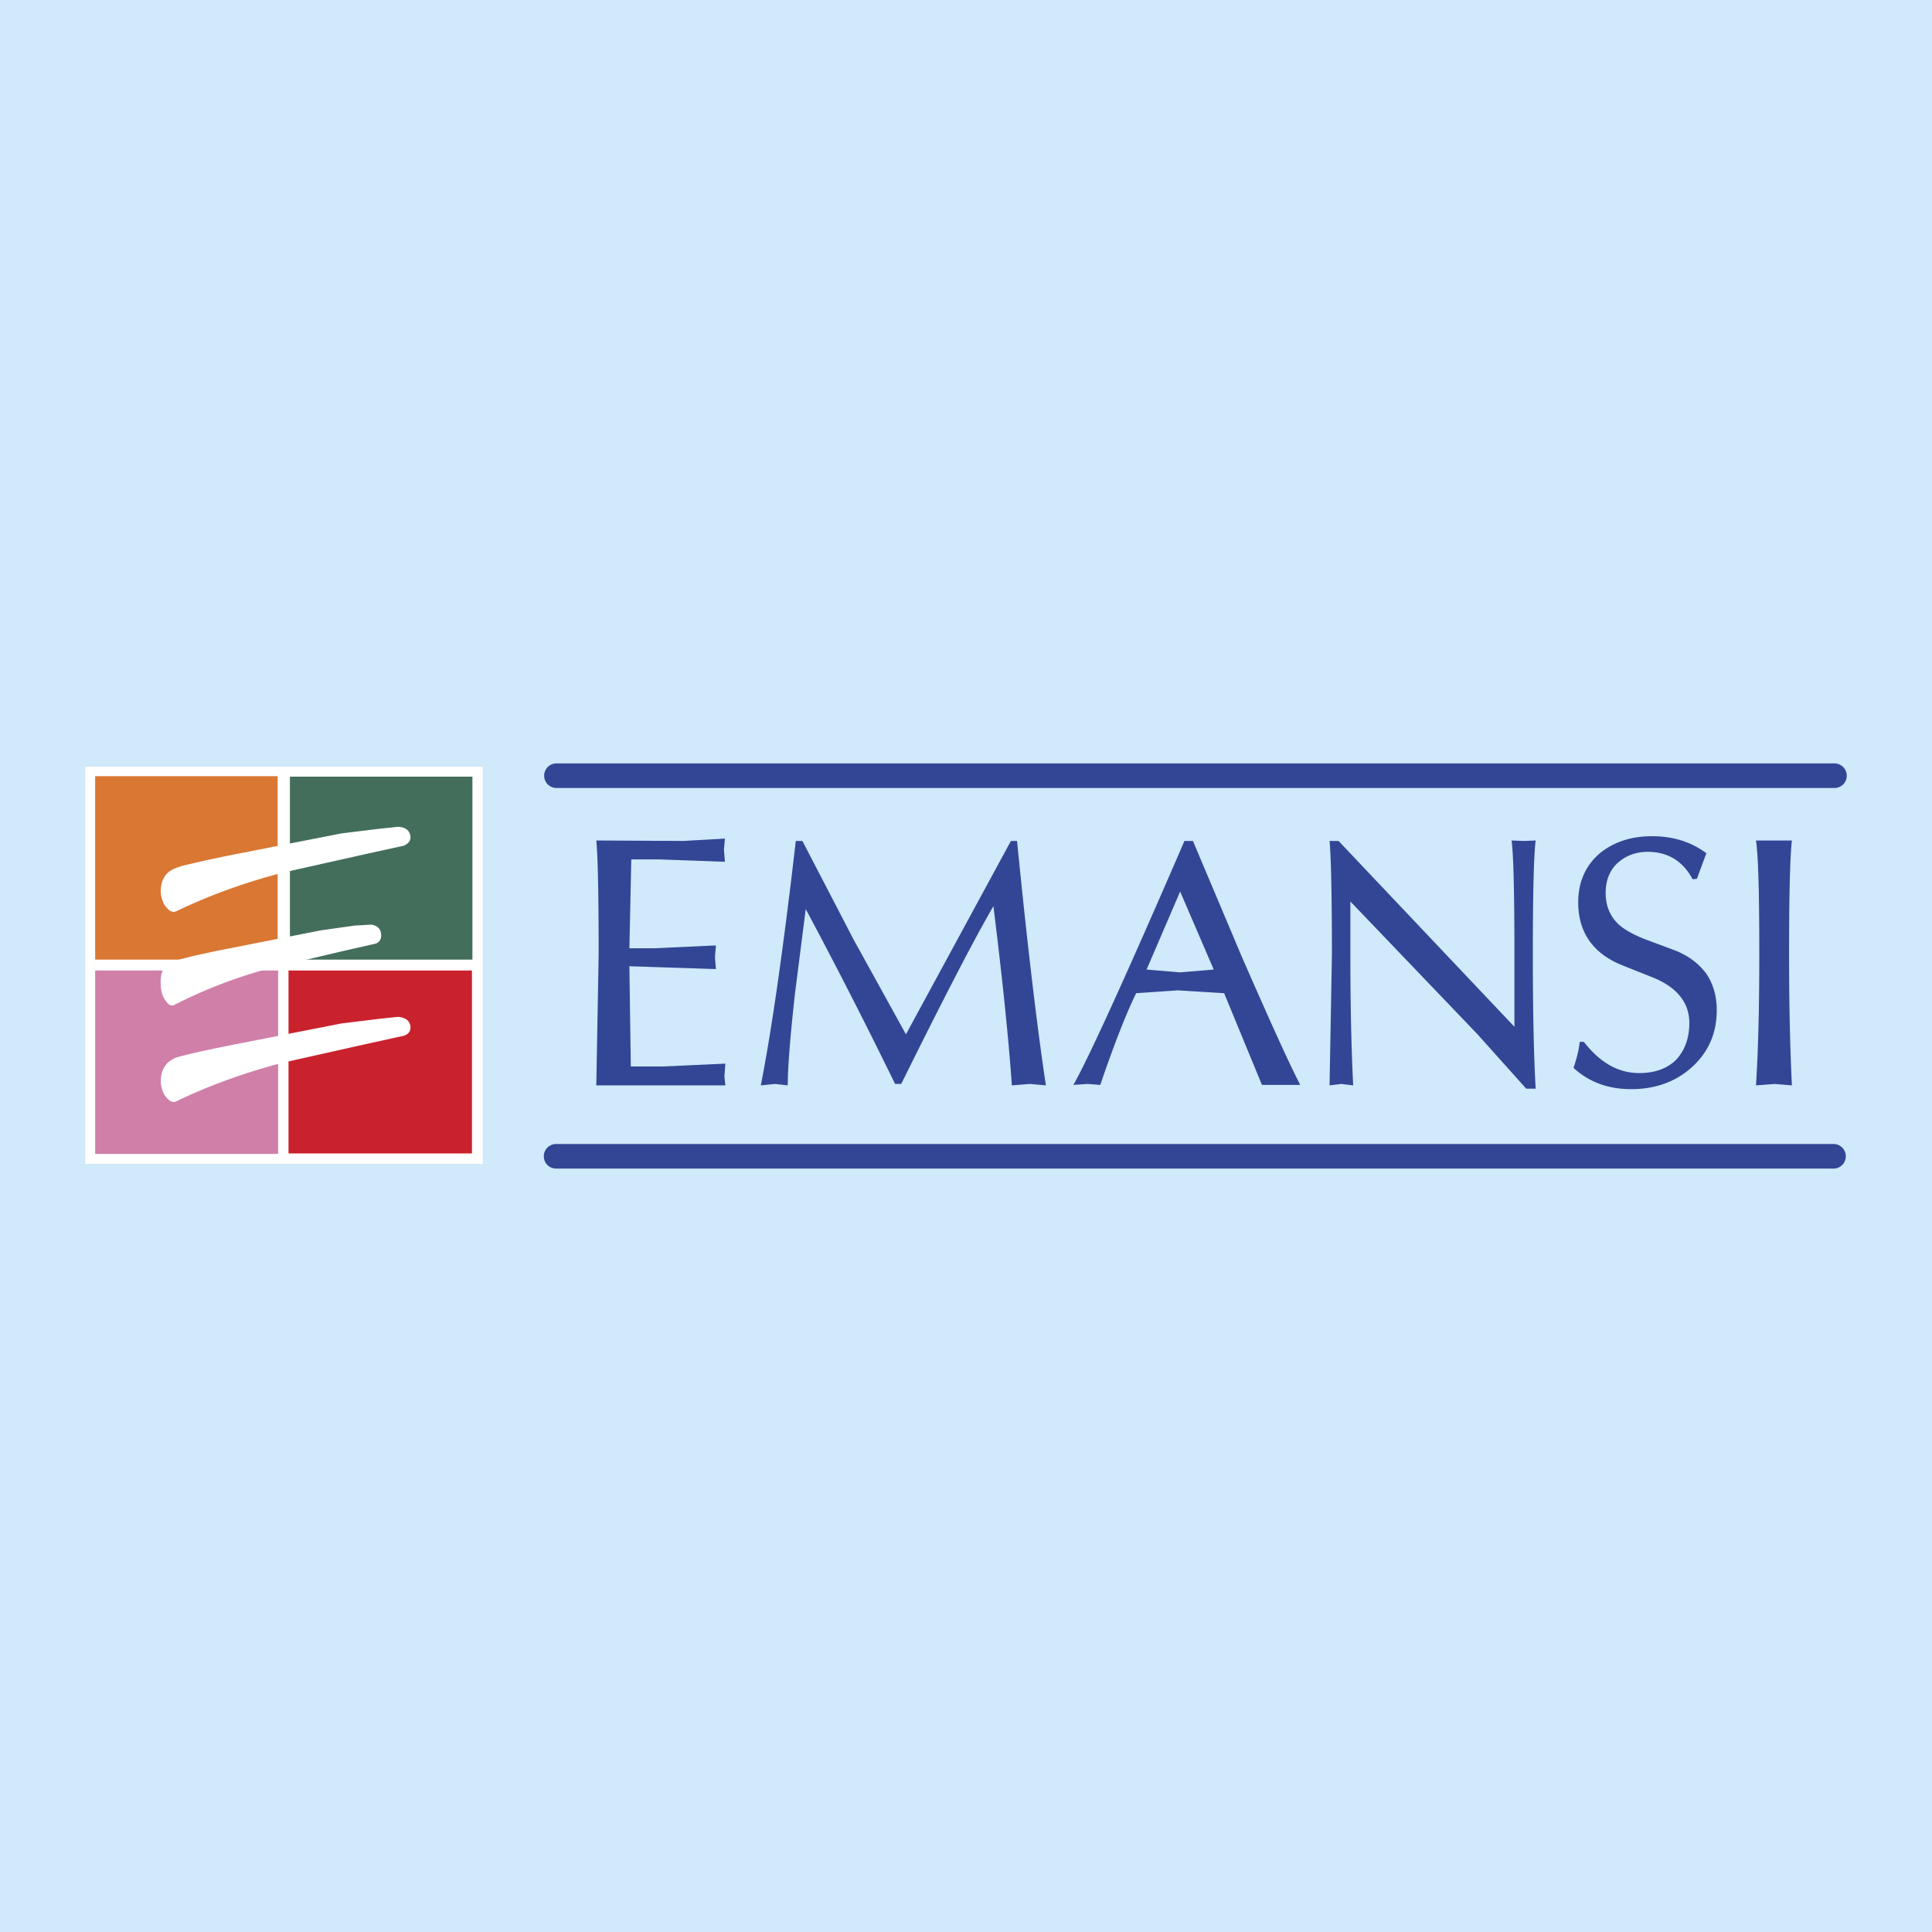
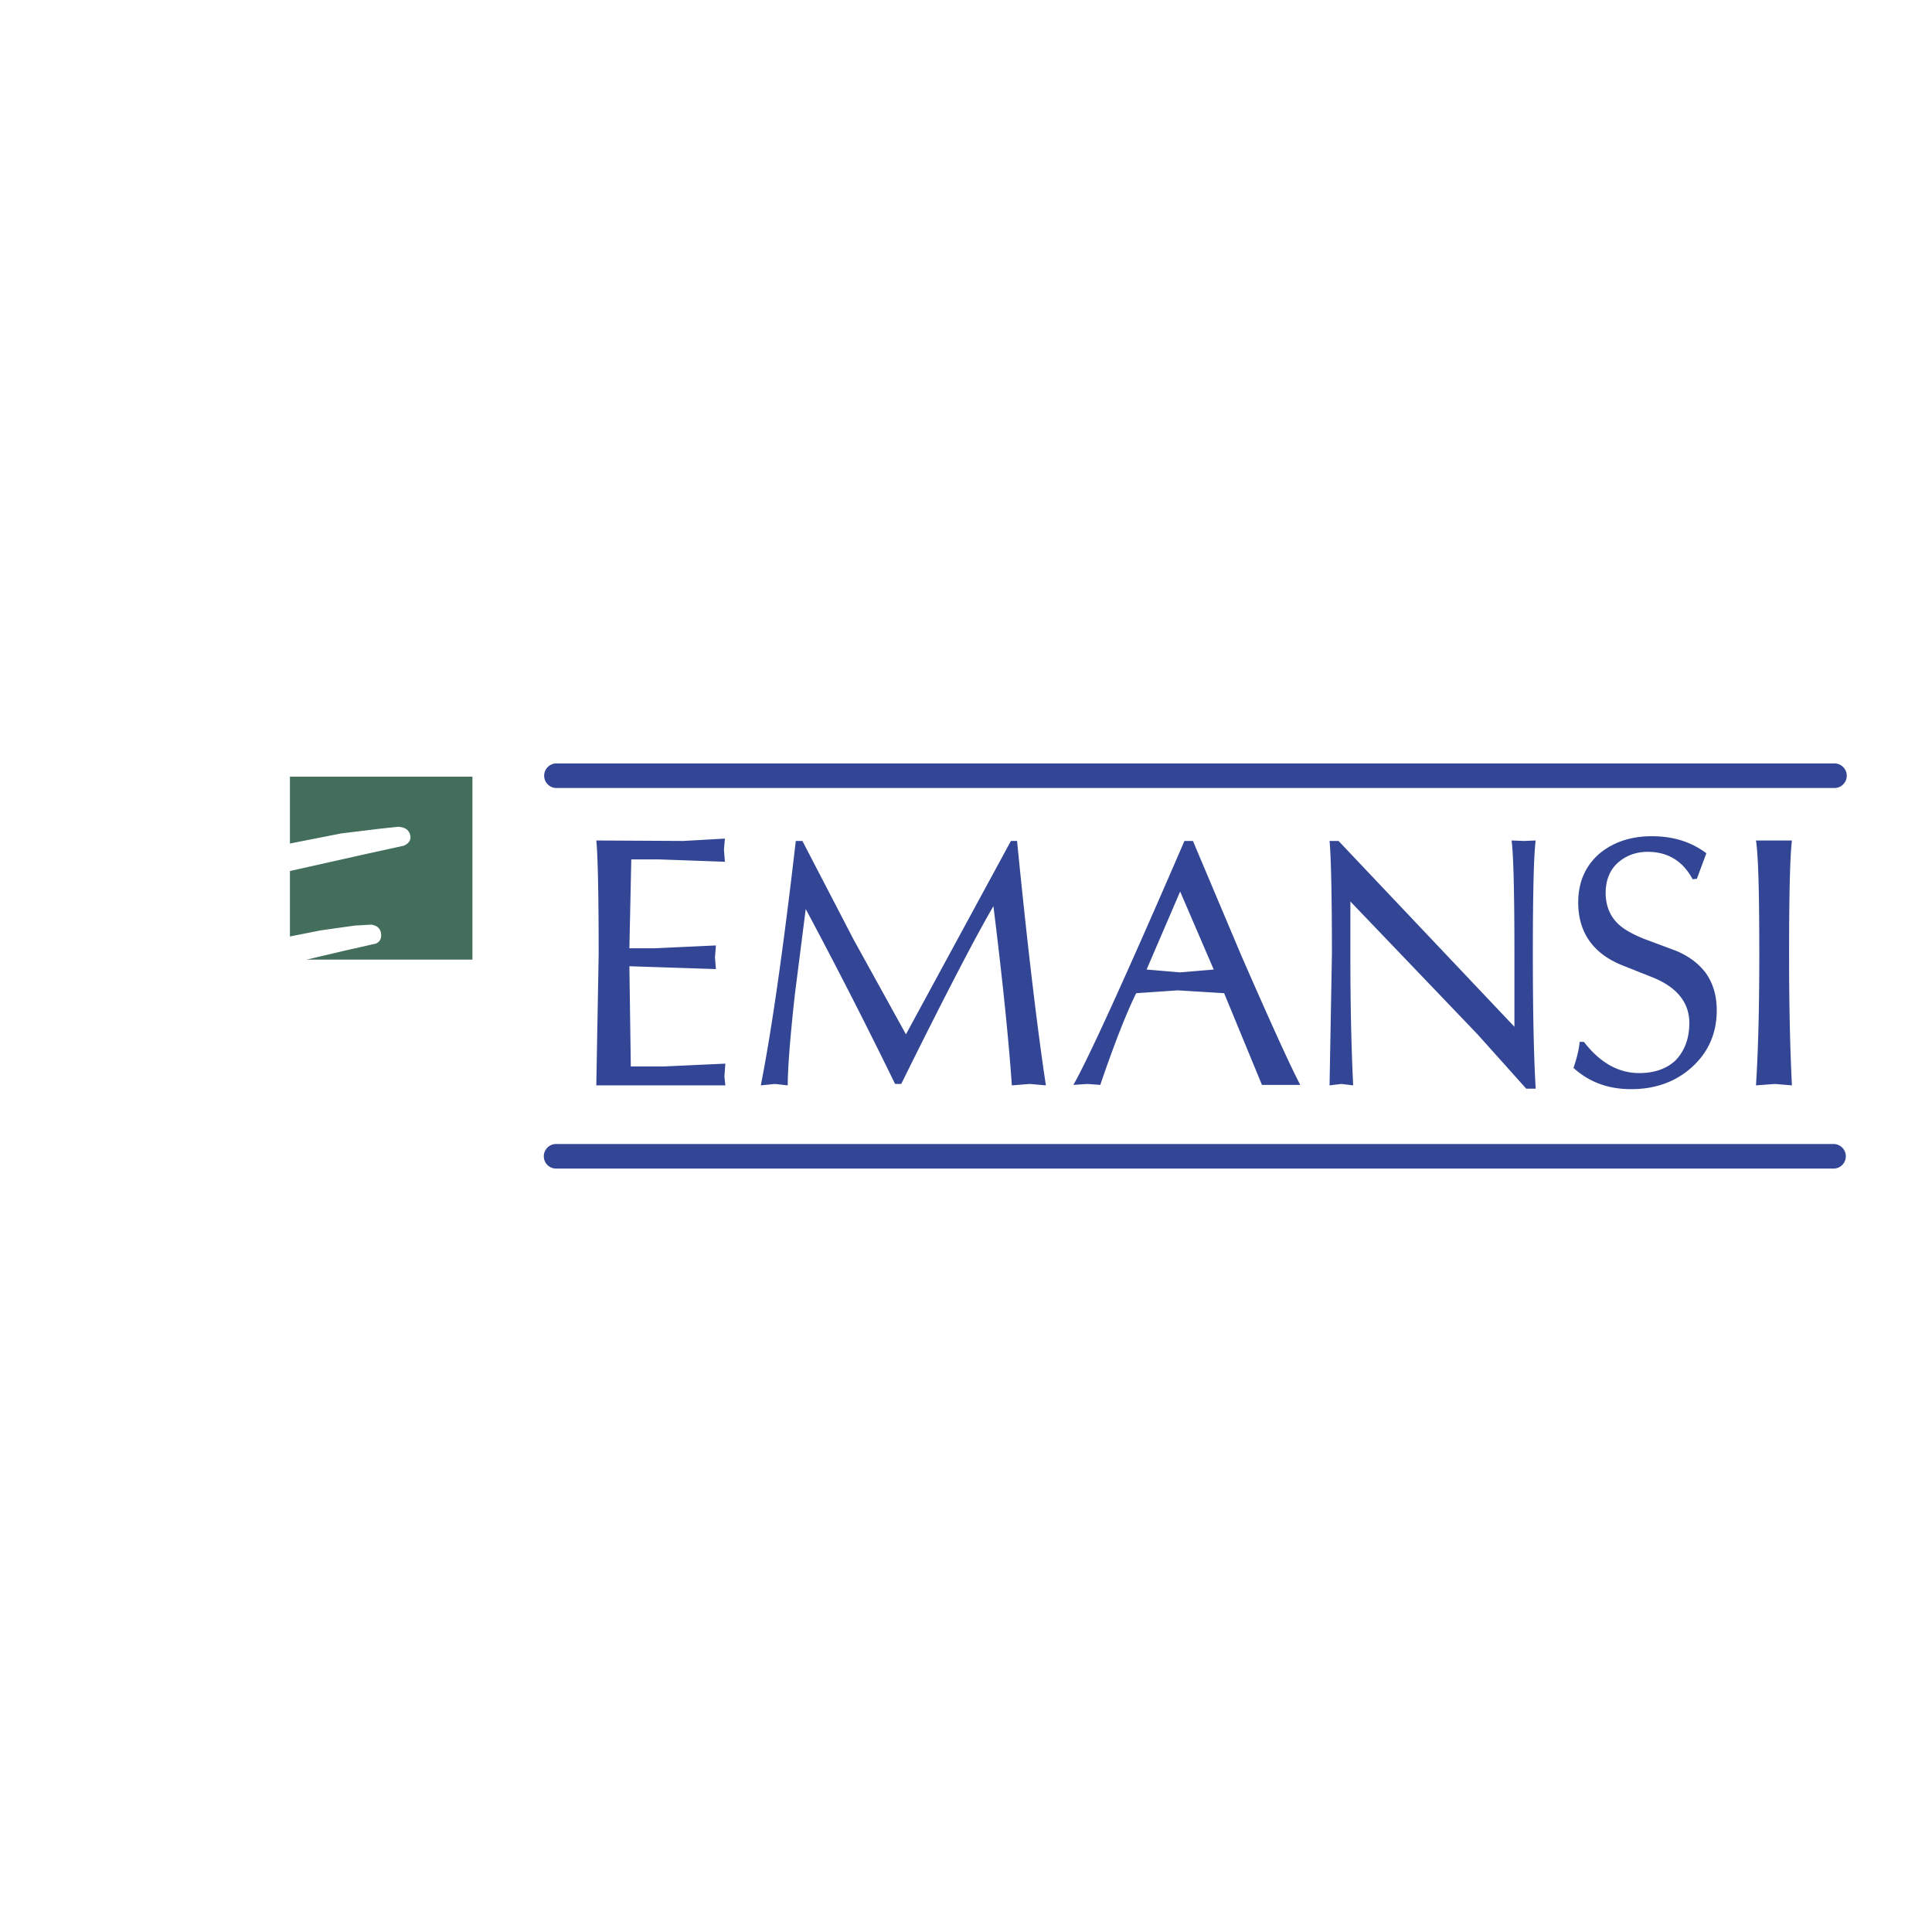
<svg xmlns="http://www.w3.org/2000/svg" width="2500" height="2500" viewBox="0 0 192.756 192.756">
-   <path fill-rule="evenodd" clip-rule="evenodd" fill="#d0e9fb" d="M0 0h192.756v192.756H0V0z" />
-   <path fill-rule="evenodd" clip-rule="evenodd" fill="#fff" d="M48.172 116.118H8.504V76.497h39.668v39.621z" />
-   <path fill-rule="evenodd" clip-rule="evenodd" fill="#d97733" d="M27.701 95.741H9.495V77.44h18.206v18.301z" />
-   <path fill-rule="evenodd" clip-rule="evenodd" fill="#d07fa9" d="M27.749 115.127H9.495V96.826h18.254v18.301z" />
-   <path fill-rule="evenodd" clip-rule="evenodd" fill="#c9222d" d="M47.087 115.08H28.786V96.826h18.301v18.254z" />
  <path fill-rule="evenodd" clip-rule="evenodd" fill="#436e5b" d="M47.134 95.741H28.927V77.487h18.207v18.254z" />
  <path d="M40.295 84.374l-3.443.754-8.632 1.934c-3.821.991-7.311 2.264-10.566 3.821-.33.188-.66.094-.99-.283-.331-.331-.519-.802-.613-1.415-.047-.613.047-1.179.331-1.651.423-.776 1.265-.964 1.838-1.156.956-.231 2.708-.649 5.284-1.155l10.565-2.075 3.868-.472 1.792-.188c.802.047 1.18.424 1.227 1.038 0 .376-.236.659-.661.848zM17.232 95.973c-.021-.08 1.774-.589 5.469-1.317l9.339-1.839 3.349-.472 1.651-.094c.66.094.99.472.99 1.085 0 .377-.188.66-.519.802l-3.113.708-7.594 1.792a47.87 47.87 0 0 0-9.339 3.585c-.33.188-.613.095-.896-.33-.283-.331-.472-.802-.519-1.415-.127-1.398.241-2.226 1.182-2.505zM17.362 105.625c-.096-.083 1.952-.618 6.142-1.44l10.565-2.076 3.868-.471 1.792-.189c.802.095 1.18.425 1.227 1.038 0 .425-.236.708-.66.849l-3.443.755-8.632 1.935c-3.821.99-7.311 2.264-10.566 3.82-.33.188-.66.095-.99-.283-.331-.33-.519-.802-.613-1.415-.047-.613.047-1.179.331-1.651.212-.394.535-.68.979-.872z" fill-rule="evenodd" clip-rule="evenodd" fill="#fff" />
  <path d="M71.426 96.685l-8.632-.283.142 10h3.254l6.179-.283-.094 1.273.094.896H59.493l.236-13.065c0-6.179-.094-10-.236-11.368l8.679.047 4.151-.235-.094 1.084.094 1.227-6.604-.236h-2.736l-.188 8.868h2.5l6.132-.283-.094 1.179.093 1.179zM101.473 83.902c1.084 10.99 2.074 19.103 2.877 24.386l-1.604-.142-1.793.142c-.33-4.717-.943-10.66-1.84-17.877-1.744 2.972-4.811 8.868-9.198 17.735h-.613a528.126 528.126 0 0 0-8.915-17.452l-1.085 8.537c-.472 4.293-.708 7.312-.708 9.057l-1.274-.142-1.415.142c1.038-5.235 2.217-13.349 3.491-24.386h.66l5.094 9.812 5.236 9.481 10.472-19.292h.615v-.001zM114.396 96.731l3.348.283 3.35-.283-3.35-7.782-3.348 7.782zm4.624-12.829l4.857 11.509c2.83 6.462 4.764 10.754 5.85 12.83h-3.822l-3.773-9.15-4.621-.283-4.152.283c-.895 1.792-2.121 4.857-3.584 9.15l-1.273-.095-1.414.095c1.367-2.358 5.094-10.472 11.084-24.339h.848zM168.875 87.723c-.99-1.839-2.5-2.735-4.48-2.735-1.18 0-2.17.377-2.973 1.084-.801.708-1.225 1.746-1.225 3.019 0 1.179.377 2.17 1.084 2.924.566.613 1.463 1.132 2.736 1.651l3.16 1.179c1.273.519 2.311 1.274 3.066 2.311.707 1.038 1.037 2.265 1.037 3.632 0 2.265-.803 4.151-2.453 5.66-1.604 1.463-3.633 2.217-6.084 2.217-2.312 0-4.199-.707-5.756-2.122.379-1.085.566-1.981.613-2.595h.426c1.604 2.076 3.443 3.113 5.518 3.113 1.51 0 2.736-.424 3.633-1.273.896-.943 1.367-2.17 1.367-3.727 0-2.027-1.227-3.584-3.727-4.574l-2.971-1.181c-2.926-1.178-4.387-3.301-4.387-6.272 0-2.075.754-3.727 2.217-4.953 1.367-1.085 3.066-1.651 5.141-1.651 2.123 0 3.916.566 5.426 1.698l-.943 2.547-.425.048zM178.781 83.855c-.189 1.557-.283 5.33-.283 11.368 0 5 .094 9.339.283 13.065l-1.699-.142-1.887.142c.236-3.727.33-8.065.33-13.065 0-6.038-.094-9.811-.33-11.368h3.586zM133.547 83.902l17.547 18.538v-7.217c0-6.179-.096-10-.283-11.368l1.227.047 1.178-.047c-.188 1.368-.283 5.188-.283 11.368 0 5.802.096 10.235.283 13.396h-.943l-4.857-5.424-12.689-13.255v5.283c0 5 .094 9.339.281 13.065l-1.178-.142-1.18.142.236-13.065c0-6.085-.096-9.858-.236-11.321h.897z" fill-rule="evenodd" clip-rule="evenodd" fill="#334695" />
  <path d="M55.483 116.59a1.227 1.227 0 0 1 0-2.454h127.448a1.227 1.227 0 0 1 0 2.454H55.483zM55.483 78.619a1.227 1.227 0 0 1 0-2.453h127.542a1.226 1.226 0 1 1 0 2.453H55.483z" fill="#334695" />
</svg>